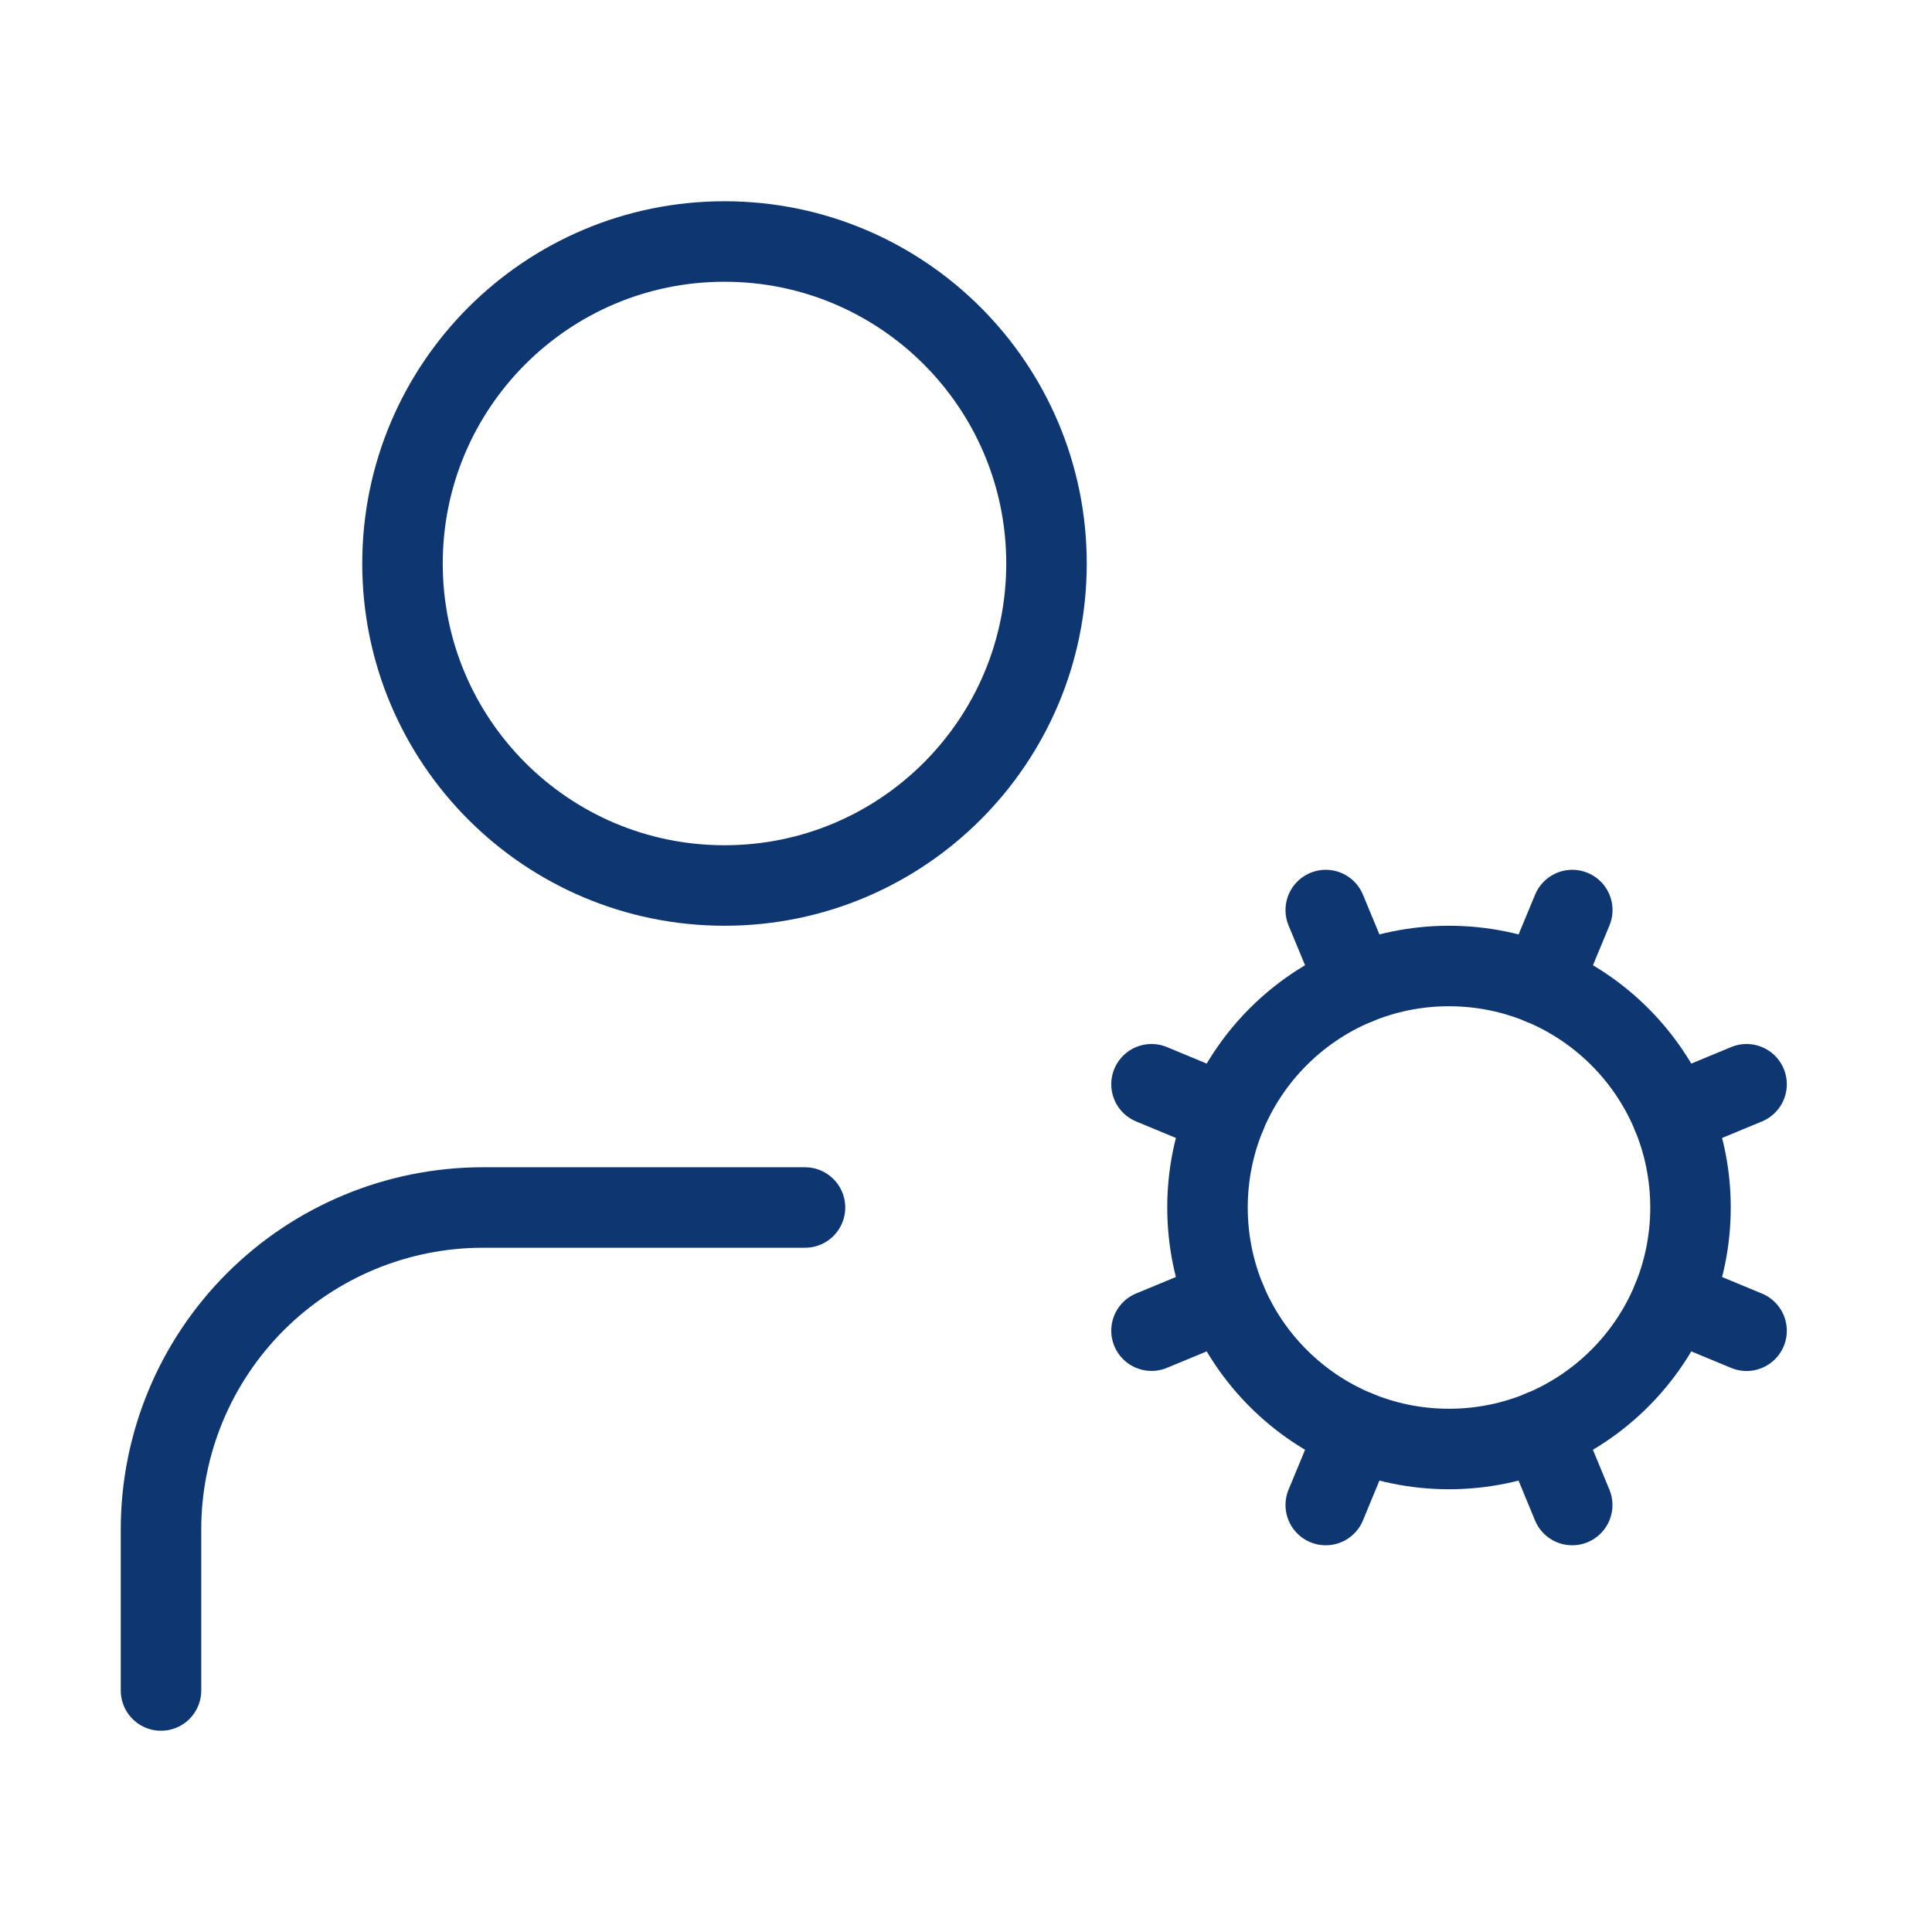
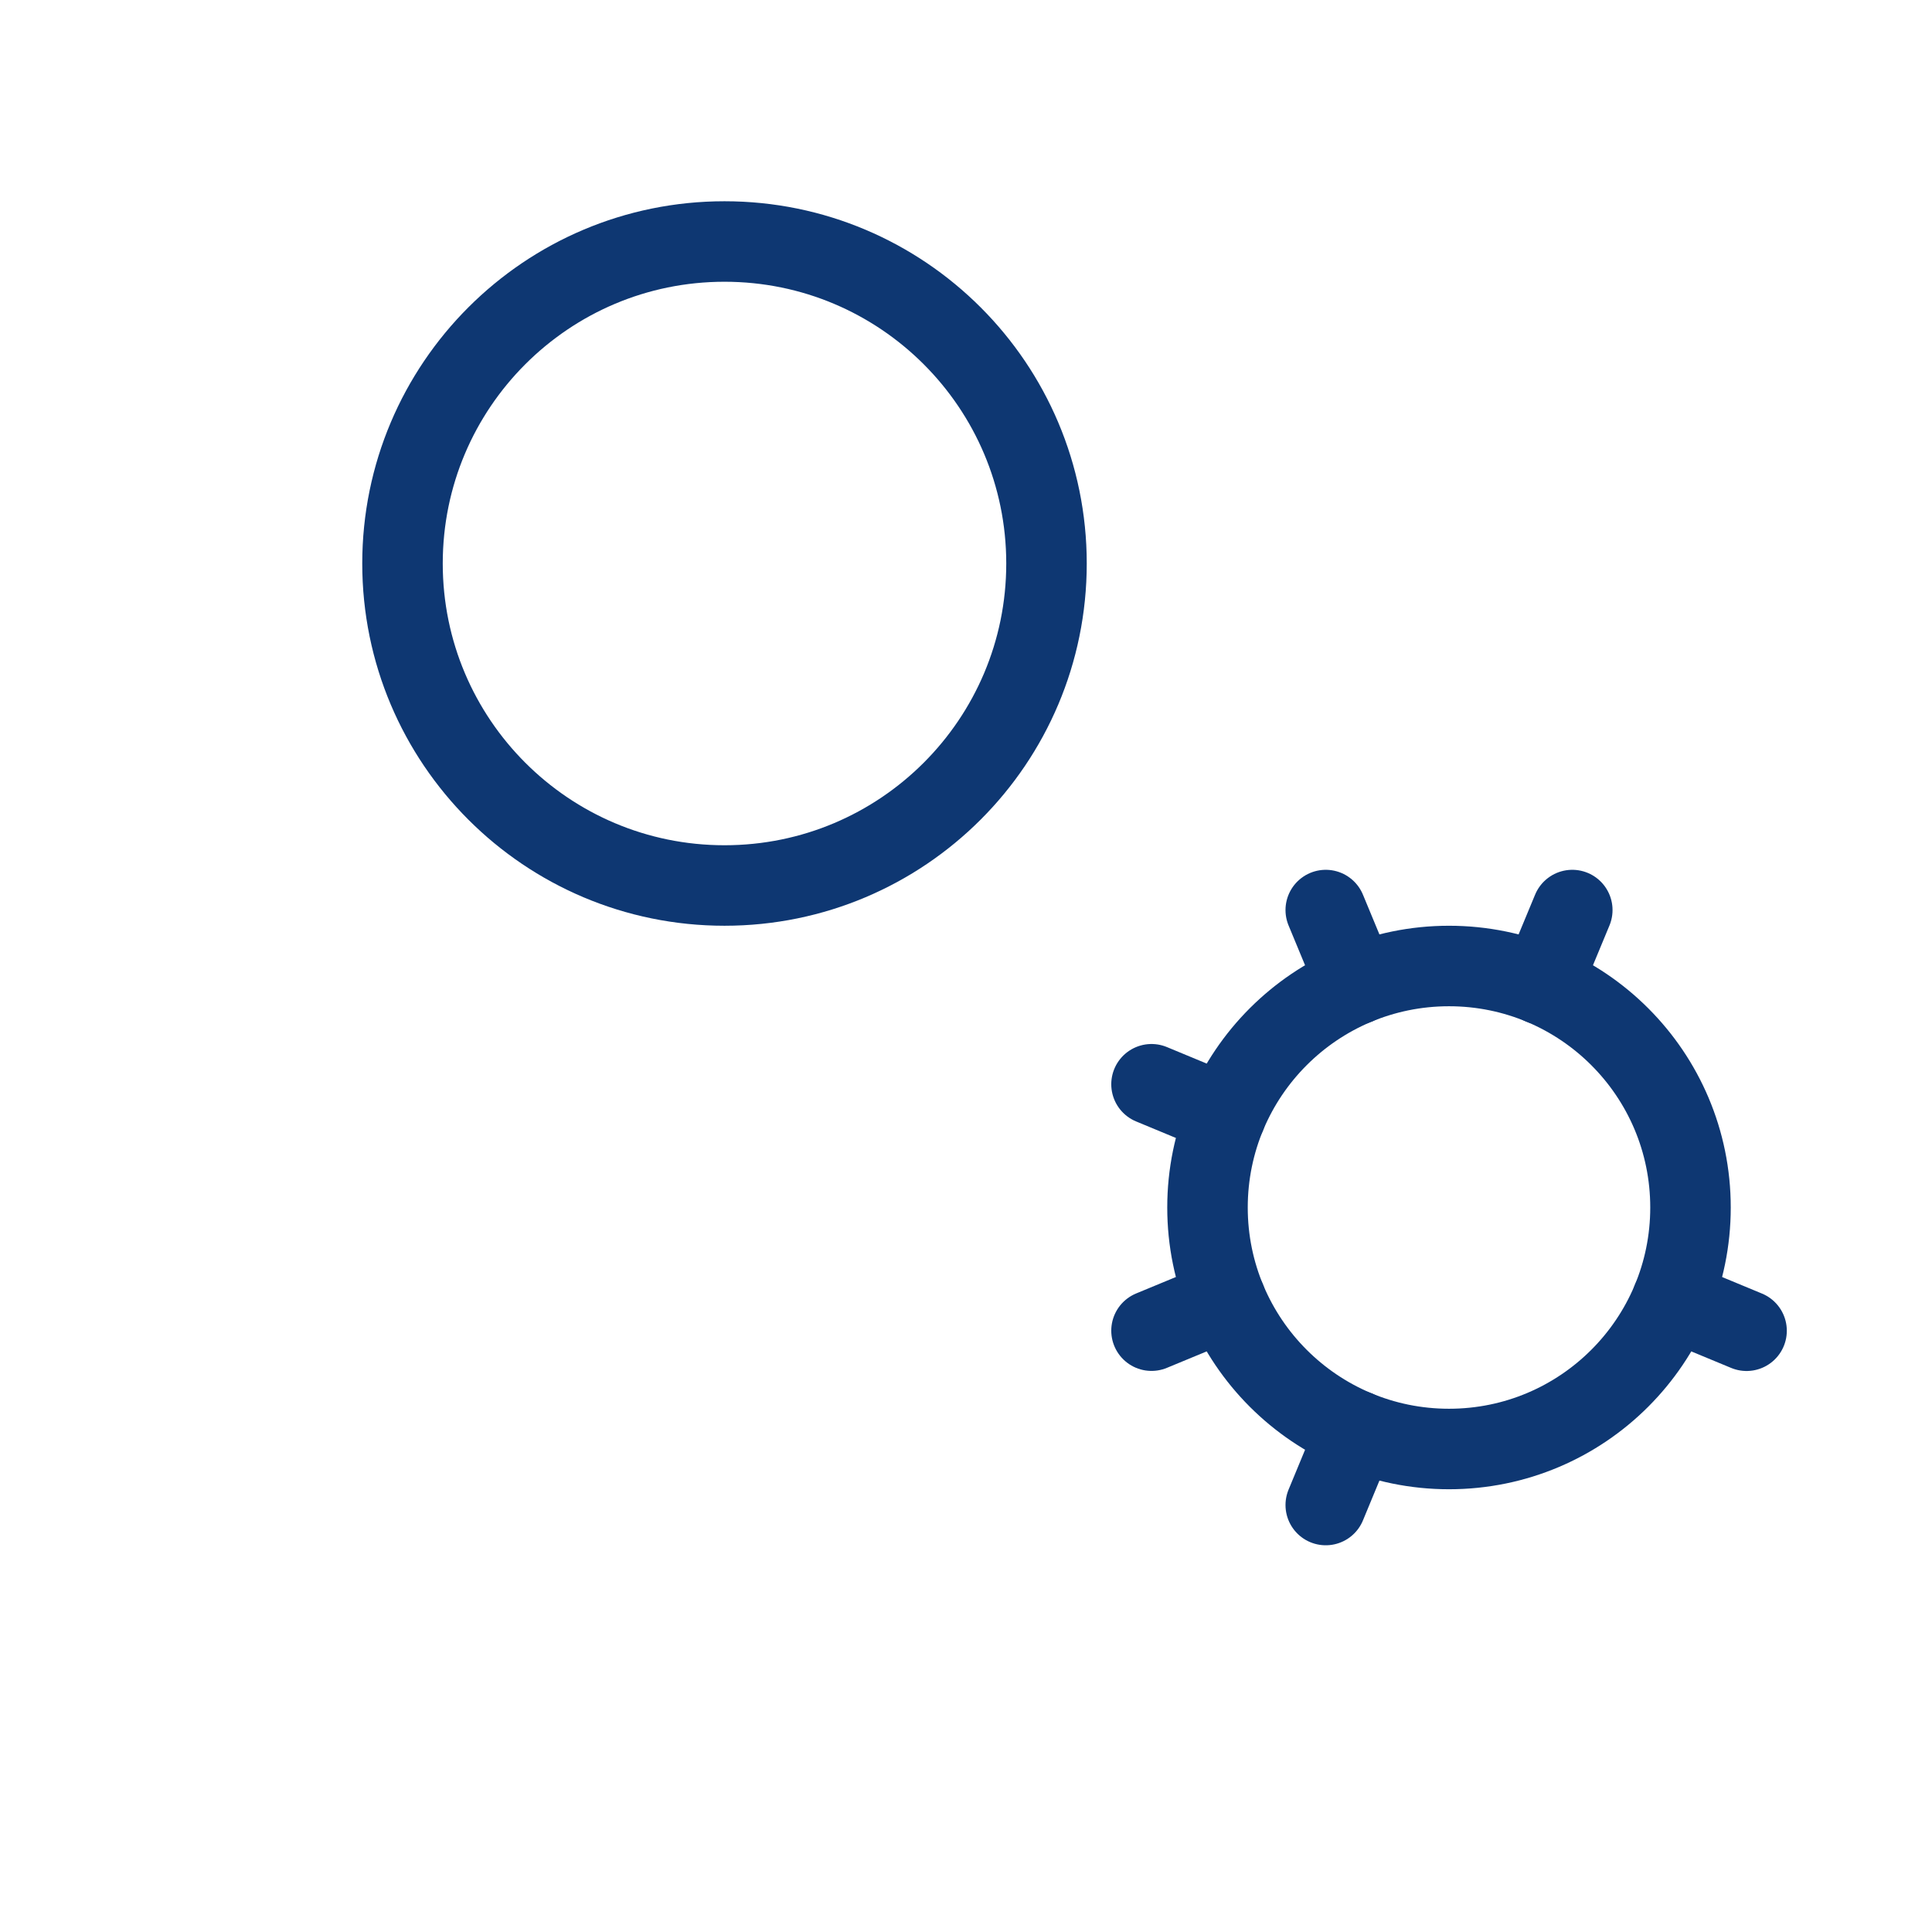
<svg xmlns="http://www.w3.org/2000/svg" width="48" height="48" viewBox="0 0 48 48" fill="none">
-   <path d="M20 30H12C9.878 30 7.843 30.843 6.343 32.343C4.843 33.843 4 35.878 4 38V42" stroke="#0E3772" stroke-width="2" stroke-linecap="round" stroke-linejoin="round" />
  <path d="M28.609 33.06L30.455 32.296" stroke="#0E3772" stroke-width="2" stroke-linecap="round" stroke-linejoin="round" />
  <path d="M30.455 27.704L28.609 26.938" stroke="#0E3772" stroke-width="2" stroke-linecap="round" stroke-linejoin="round" />
  <path d="M33.703 24.456L32.938 22.61" stroke="#0E3772" stroke-width="2" stroke-linecap="round" stroke-linejoin="round" />
  <path d="M33.703 35.544L32.938 37.392" stroke="#0E3772" stroke-width="2" stroke-linecap="round" stroke-linejoin="round" />
  <path d="M38.297 24.456L39.063 22.61" stroke="#0E3772" stroke-width="2" stroke-linecap="round" stroke-linejoin="round" />
-   <path d="M39.061 37.392L38.297 35.544" stroke="#0E3772" stroke-width="2" stroke-linecap="round" stroke-linejoin="round" />
-   <path d="M41.545 27.704L43.393 26.938" stroke="#0E3772" stroke-width="2" stroke-linecap="round" stroke-linejoin="round" />
  <path d="M41.545 32.296L43.393 33.062" stroke="#0E3772" stroke-width="2" stroke-linecap="round" stroke-linejoin="round" />
  <path d="M36 36C39.314 36 42 33.314 42 30C42 26.686 39.314 24 36 24C32.686 24 30 26.686 30 30C30 33.314 32.686 36 36 36Z" stroke="#0E3772" stroke-width="2" stroke-linecap="round" stroke-linejoin="round" />
  <path d="M18 22C22.418 22 26 18.418 26 14C26 9.582 22.418 6 18 6C13.582 6 10 9.582 10 14C10 18.418 13.582 22 18 22Z" stroke="#0E3772" stroke-width="2" stroke-linecap="round" stroke-linejoin="round" />
</svg>